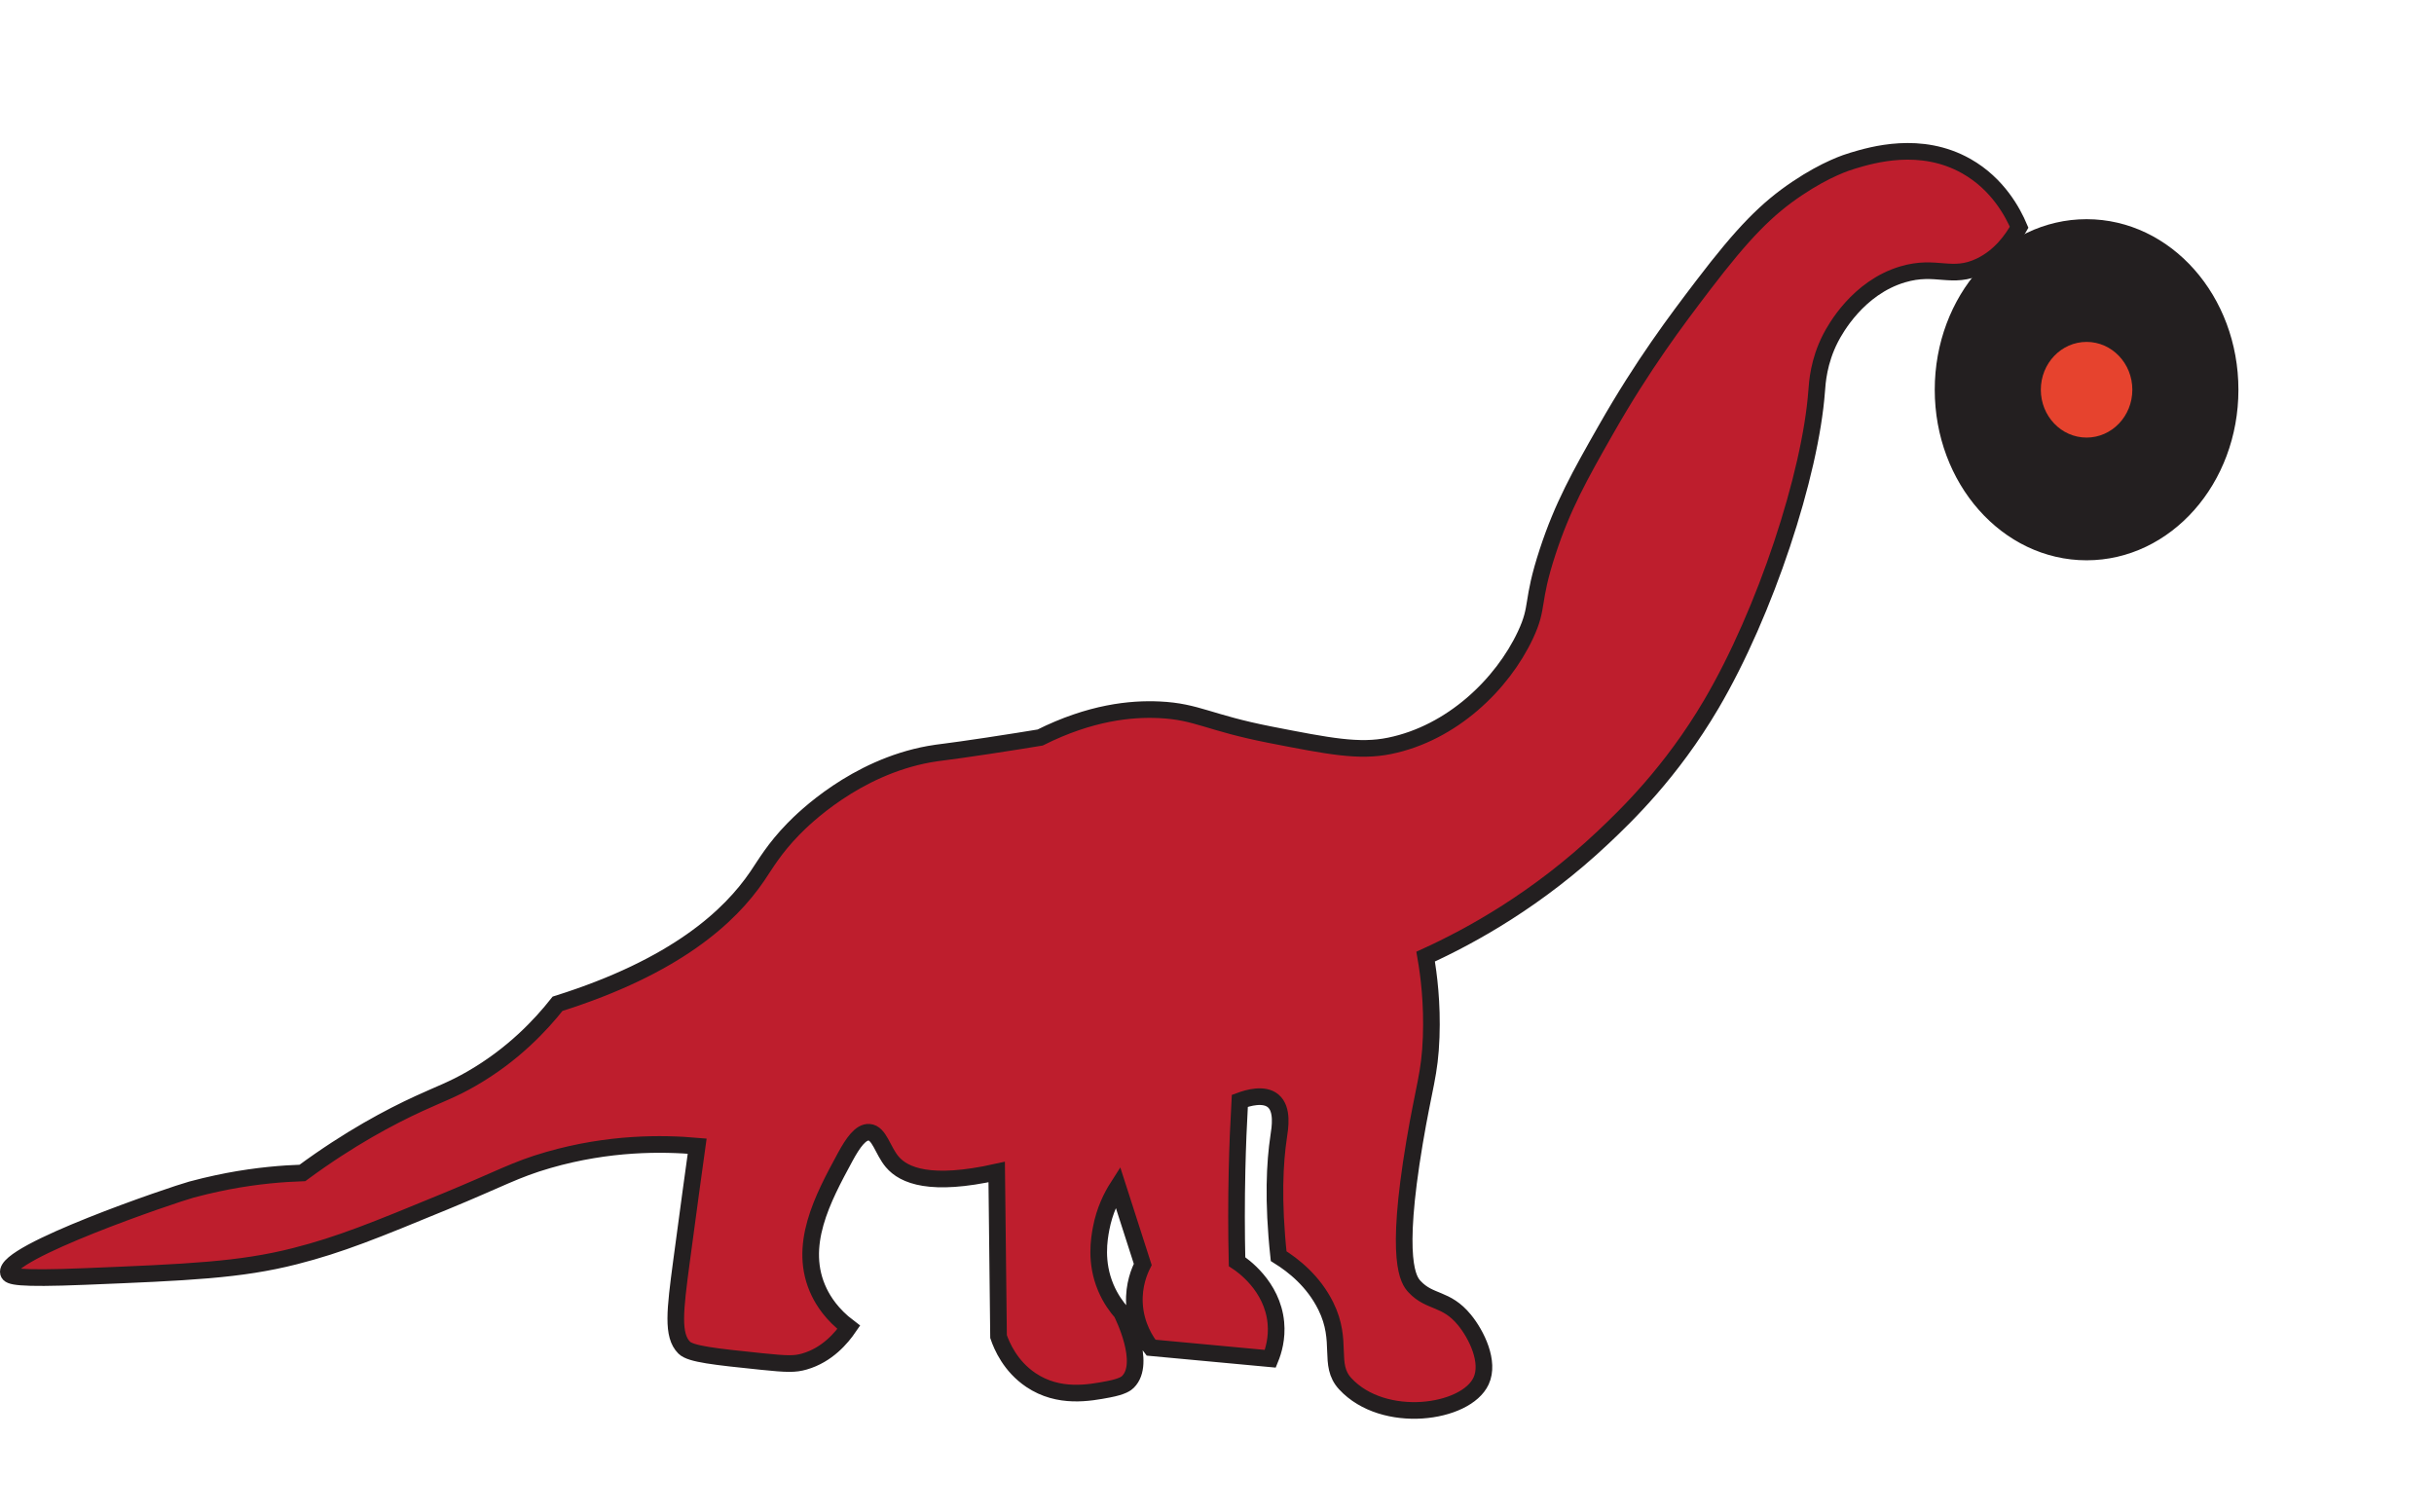
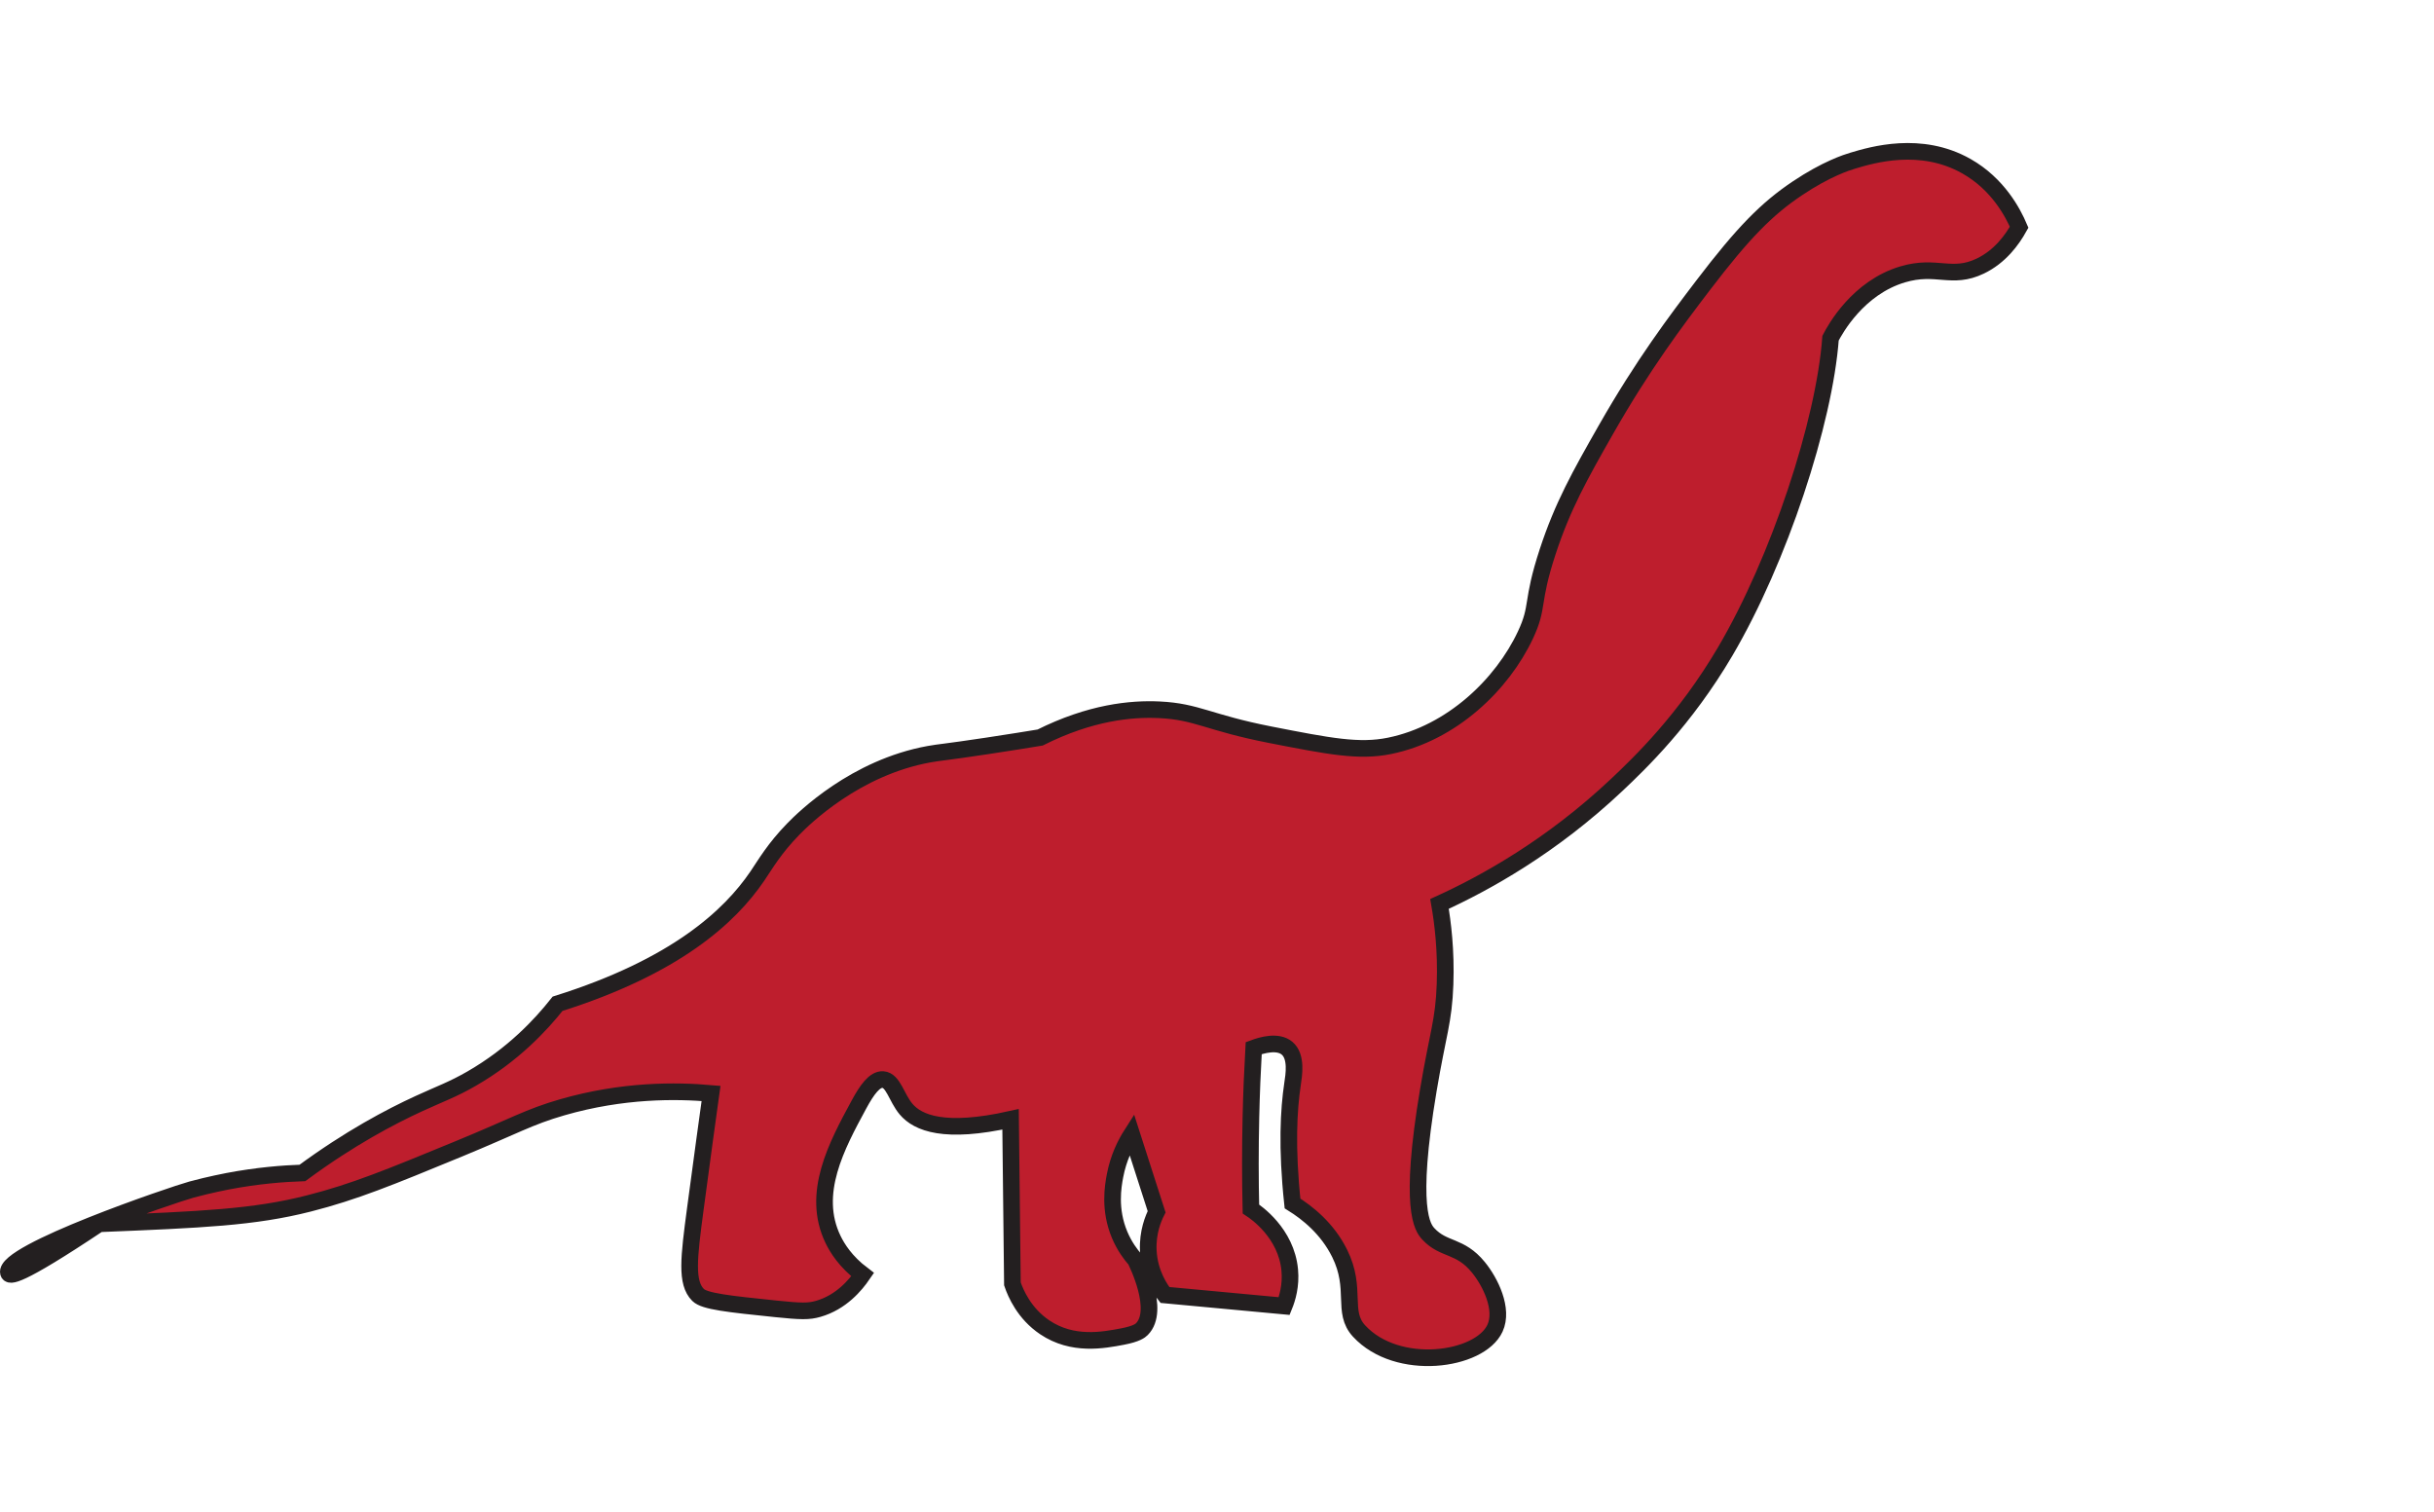
<svg xmlns="http://www.w3.org/2000/svg" version="1.1" id="Layer_1" x="0px" y="0px" viewBox="0 0 877.632 545.04" style="enable-background:new 0 0 877.632 545.04;" xml:space="preserve">
  <style type="text/css">
	.st0{fill:#BE1E2D;stroke:#231F20;stroke-width:6;stroke-miterlimit:10;}
	.st1{fill:#231F20;stroke:#231F20;stroke-width:6;stroke-miterlimit:10;}
	.st2{fill:#E6432E;}
</style>
-   <path class="st0" d="M3.046,458.93c-1.962-7.32,59.429-28.219,66-30c6.503-1.762,12.999-3,12.999-3  c0.001-0,0.001-0,0.001-0c10.839-2.068,20.132-2.776,27-3c17.02-12.542,31.697-20.259,42-25  c7.761-3.571,12.098-5.021,19-9c15.011-8.655,24.968-19.368,31-27c42.691-13.419,62.155-31.526,72-46  c2.949-4.336,6.127-9.951,13-17c3.754-3.85,22.306-22.174,49-27c3.918-0.708,5.259-0.628,21-3  c8.071-1.216,14.67-2.284,19-3c18.106-9.058,32.739-10.489,43-10c13.664,0.652,17.559,4.613,40,9  c21.309,4.166,31.964,6.249,43,4c22.491-4.583,40.641-22.172,49-40c4.925-10.503,1.881-11.341,8-30  c5.391-16.438,11.575-27.445,21-44c13.389-23.519,25.367-39.359,35-52c14.566-19.114,23.047-27.655,34-35  c10.476-7.025,17.842-9.354,20-10c6.942-2.077,24.524-7.338,41,2c11.407,6.465,16.788,16.813,19,22  c-2.589,4.65-6.912,10.589-14,14c-10.35,4.98-15.762-0.643-28,3c-16.151,4.808-24.384,19.86-26,23  c-4.338,8.428-4.786,16.098-5,19c-2.222,30.165-18.462,79.788-38,113c-14.516,24.675-30.88,40.339-39,48  c-23.66,22.323-47.458,35.455-64,43c1.164,6.68,2.437,16.767,2,29c-0.478,13.401-2.591,17.727-6,38  c-7.234,43.019-2.121,49.721,0,52c5.563,5.977,11.341,3.865,18,12c4.344,5.308,9.186,15.126,6,22  c-5.479,11.821-35.177,15.966-49,1c-6.391-6.92-0.62-15.122-7-28c-4.467-9.016-11.628-14.646-17-18  c-2.163-20.242-1.368-33.838,0-43c0.482-3.231,1.644-9.978-2-13c-3.329-2.761-9.065-1.086-12,0  c-0.464,8.095-0.805,16.433-1,25c-0.259,11.396-0.241,22.406,0,33c1.73,1.136,12.752,8.635,14,22  c0.524,5.609-0.865,10.213-2,13c-14.333-1.333-28.667-2.667-43-4c-1.58-2.018-5.598-7.7-6-16  c-0.321-6.625,1.82-11.663,3-14c-3-9.333-6-18.667-9-28c-2.248,3.514-4.781,8.565-6,15  c-0.723,3.818-2.192,12.172,1.667,21.333c1.728,4.102,3.987,7.092,5.667,9c0.469,0.916,9.127,18.237,2.333,25  c-0.527,0.525-1.852,1.688-7,2.667c-6.944,1.321-17.964,3.417-28-3.333c-7.423-4.993-10.499-12.263-11.667-15.667  c-0.222-19.778-0.444-39.556-0.667-59.333c-23.809,5.305-33.421,1.348-37.667-3.667  c-3.478-4.107-4.614-10.409-8.333-10.667c-3-0.207-5.77,3.65-8.667,9  c-8.011,14.795-17.369,32.078-9.333,48.667c1.511,3.12,4.51,8.015,10.667,12.667  c-2.543,3.708-7.698,9.953-16,12.333c-3.455,0.991-6.176,0.945-15.333,0c-17.093-1.764-25.686-2.693-28-5  c-4.436-4.423-3.351-13.342-1-31c2.519-18.916,4.539-33.556,5.667-41.667c-12.536-1.099-31.744-1.321-53.667,5  c-12.044,3.473-17.123,6.676-37.333,15c-24.992,10.294-37.645,15.505-54,19.667  c-19.868,5.056-38.468,5.815-75.667,7.333C5.733,461.283,3.39,460.212,3.046,458.93z" />
-   <ellipse class="st1" cx="752.364" cy="140.529" rx="51.747" ry="58.497" />
-   <ellipse class="st2" cx="752.364" cy="140.529" rx="16.499" ry="17.249" />
+   <path class="st0" d="M3.046,458.93c-1.962-7.32,59.429-28.219,66-30c6.503-1.762,12.999-3,12.999-3  c0.001-0,0.001-0,0.001-0c10.839-2.068,20.132-2.776,27-3c17.02-12.542,31.697-20.259,42-25  c7.761-3.571,12.098-5.021,19-9c15.011-8.655,24.968-19.368,31-27c42.691-13.419,62.155-31.526,72-46  c2.949-4.336,6.127-9.951,13-17c3.754-3.85,22.306-22.174,49-27c3.918-0.708,5.259-0.628,21-3  c8.071-1.216,14.67-2.284,19-3c18.106-9.058,32.739-10.489,43-10c13.664,0.652,17.559,4.613,40,9  c21.309,4.166,31.964,6.249,43,4c22.491-4.583,40.641-22.172,49-40c4.925-10.503,1.881-11.341,8-30  c5.391-16.438,11.575-27.445,21-44c13.389-23.519,25.367-39.359,35-52c14.566-19.114,23.047-27.655,34-35  c10.476-7.025,17.842-9.354,20-10c6.942-2.077,24.524-7.338,41,2c11.407,6.465,16.788,16.813,19,22  c-2.589,4.65-6.912,10.589-14,14c-10.35,4.98-15.762-0.643-28,3c-16.151,4.808-24.384,19.86-26,23  c-2.222,30.165-18.462,79.788-38,113c-14.516,24.675-30.88,40.339-39,48  c-23.66,22.323-47.458,35.455-64,43c1.164,6.68,2.437,16.767,2,29c-0.478,13.401-2.591,17.727-6,38  c-7.234,43.019-2.121,49.721,0,52c5.563,5.977,11.341,3.865,18,12c4.344,5.308,9.186,15.126,6,22  c-5.479,11.821-35.177,15.966-49,1c-6.391-6.92-0.62-15.122-7-28c-4.467-9.016-11.628-14.646-17-18  c-2.163-20.242-1.368-33.838,0-43c0.482-3.231,1.644-9.978-2-13c-3.329-2.761-9.065-1.086-12,0  c-0.464,8.095-0.805,16.433-1,25c-0.259,11.396-0.241,22.406,0,33c1.73,1.136,12.752,8.635,14,22  c0.524,5.609-0.865,10.213-2,13c-14.333-1.333-28.667-2.667-43-4c-1.58-2.018-5.598-7.7-6-16  c-0.321-6.625,1.82-11.663,3-14c-3-9.333-6-18.667-9-28c-2.248,3.514-4.781,8.565-6,15  c-0.723,3.818-2.192,12.172,1.667,21.333c1.728,4.102,3.987,7.092,5.667,9c0.469,0.916,9.127,18.237,2.333,25  c-0.527,0.525-1.852,1.688-7,2.667c-6.944,1.321-17.964,3.417-28-3.333c-7.423-4.993-10.499-12.263-11.667-15.667  c-0.222-19.778-0.444-39.556-0.667-59.333c-23.809,5.305-33.421,1.348-37.667-3.667  c-3.478-4.107-4.614-10.409-8.333-10.667c-3-0.207-5.77,3.65-8.667,9  c-8.011,14.795-17.369,32.078-9.333,48.667c1.511,3.12,4.51,8.015,10.667,12.667  c-2.543,3.708-7.698,9.953-16,12.333c-3.455,0.991-6.176,0.945-15.333,0c-17.093-1.764-25.686-2.693-28-5  c-4.436-4.423-3.351-13.342-1-31c2.519-18.916,4.539-33.556,5.667-41.667c-12.536-1.099-31.744-1.321-53.667,5  c-12.044,3.473-17.123,6.676-37.333,15c-24.992,10.294-37.645,15.505-54,19.667  c-19.868,5.056-38.468,5.815-75.667,7.333C5.733,461.283,3.39,460.212,3.046,458.93z" />
</svg>